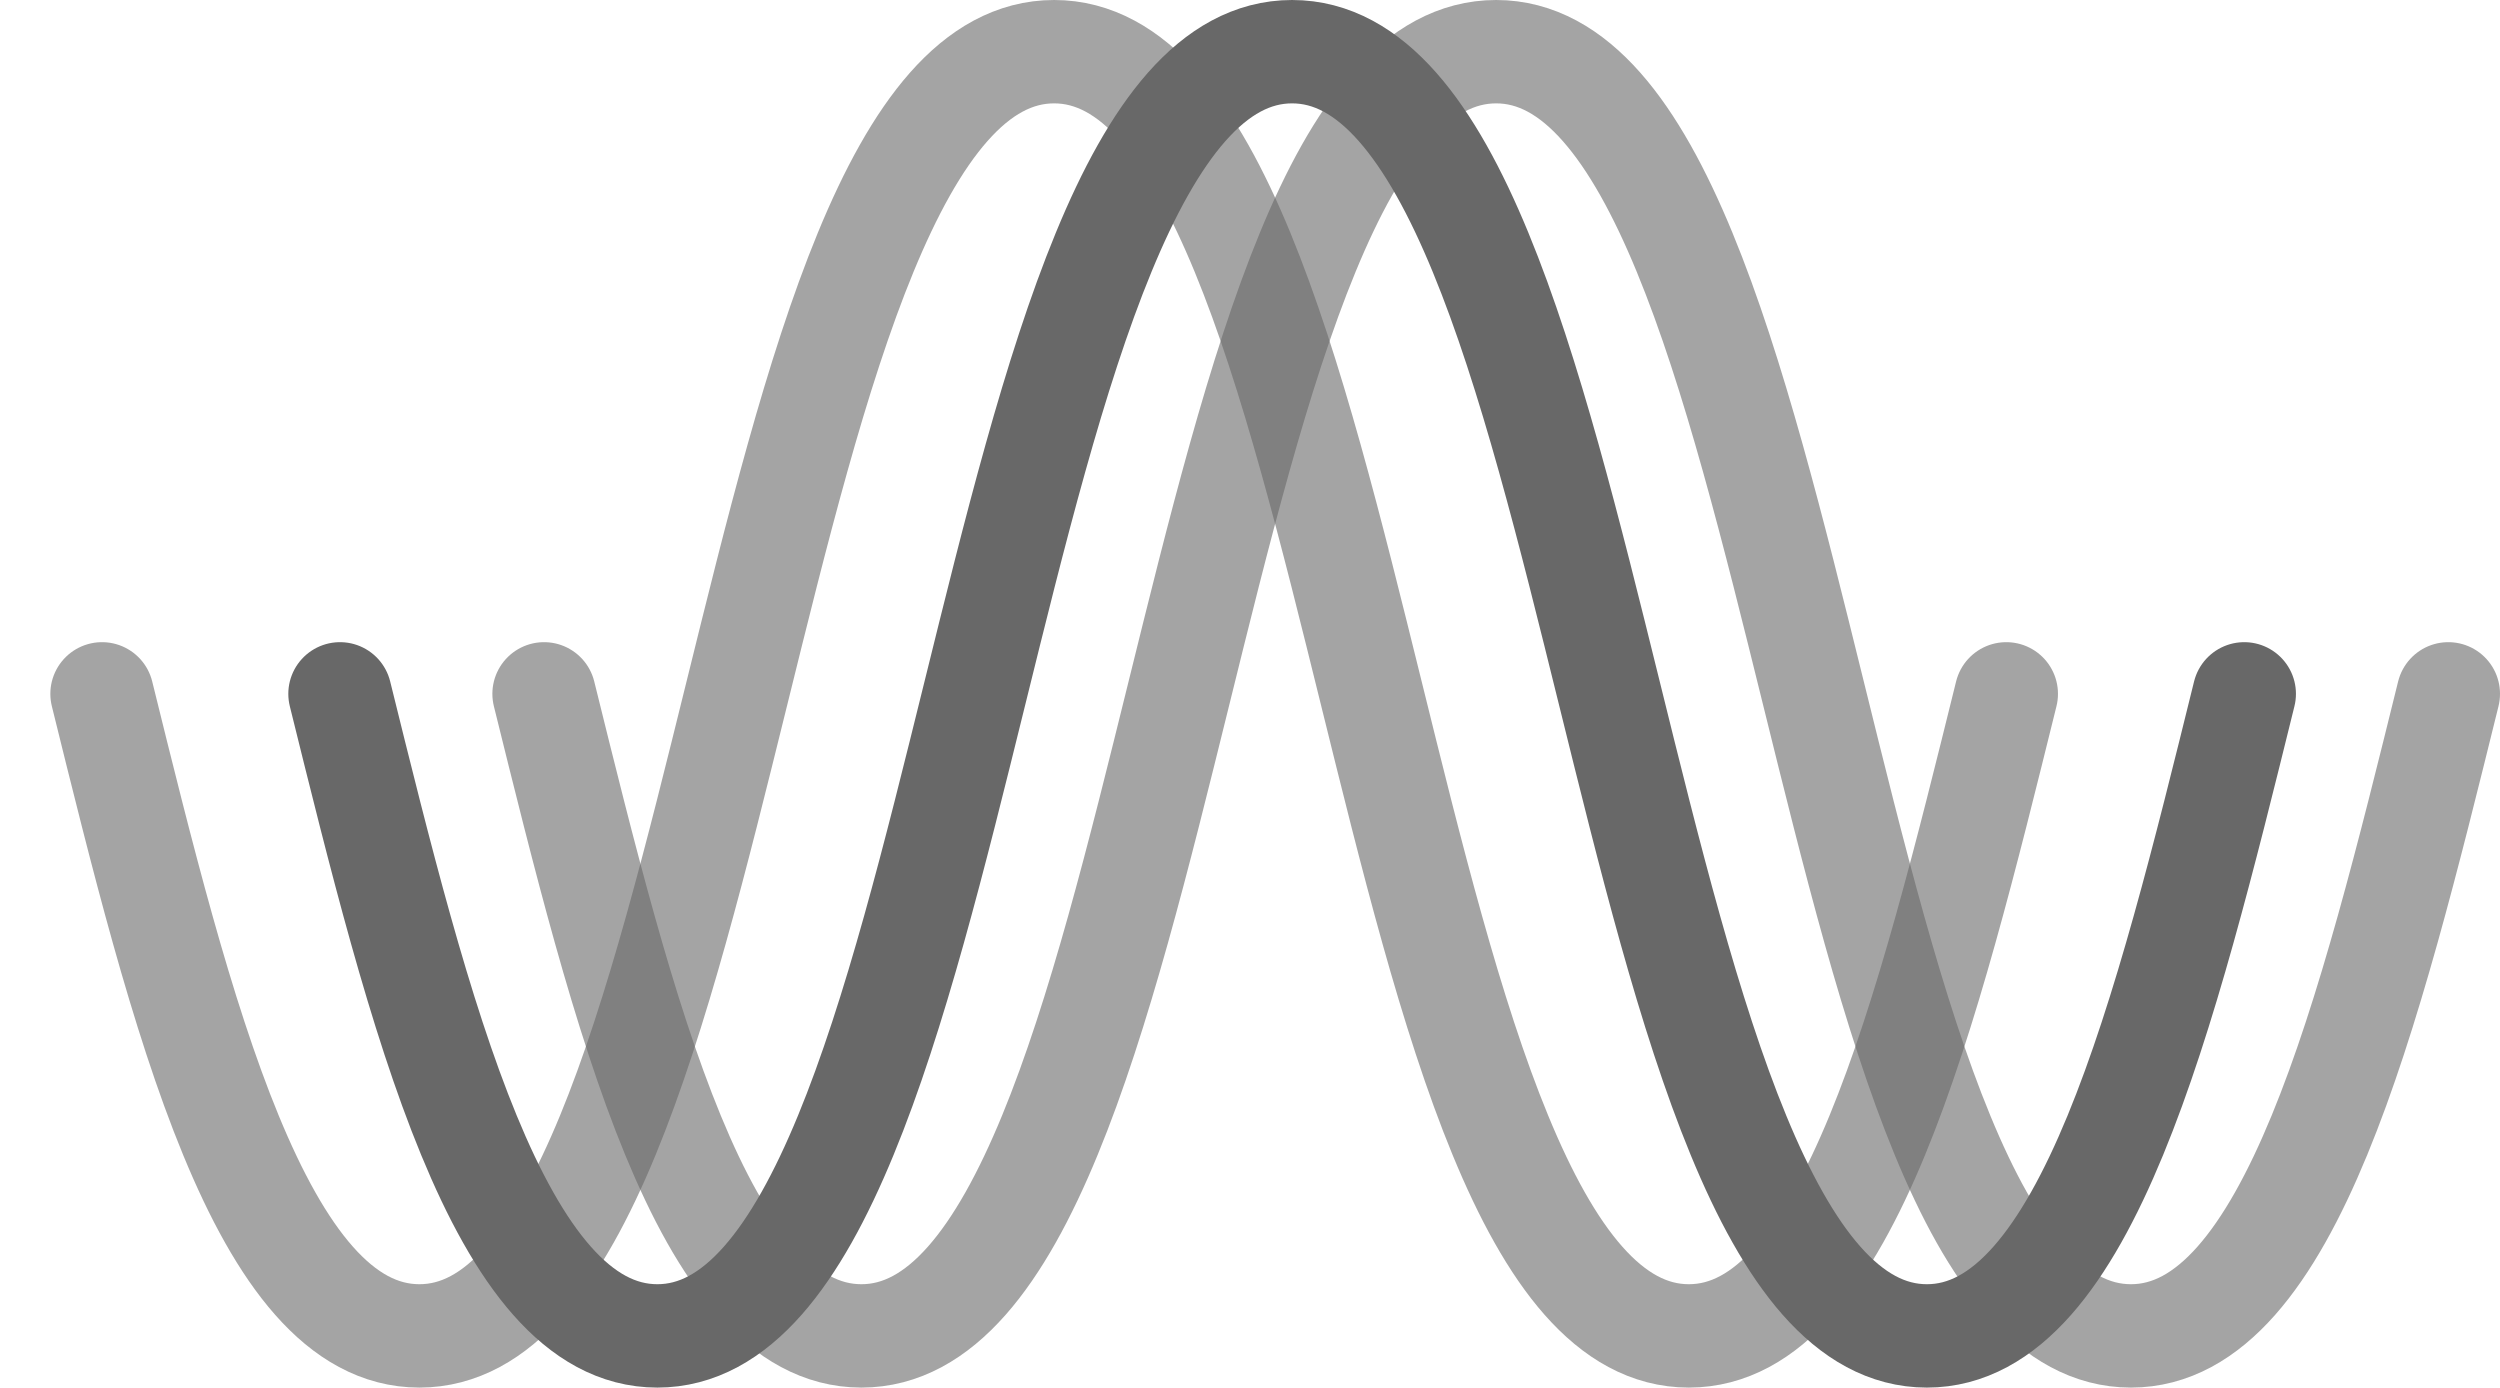
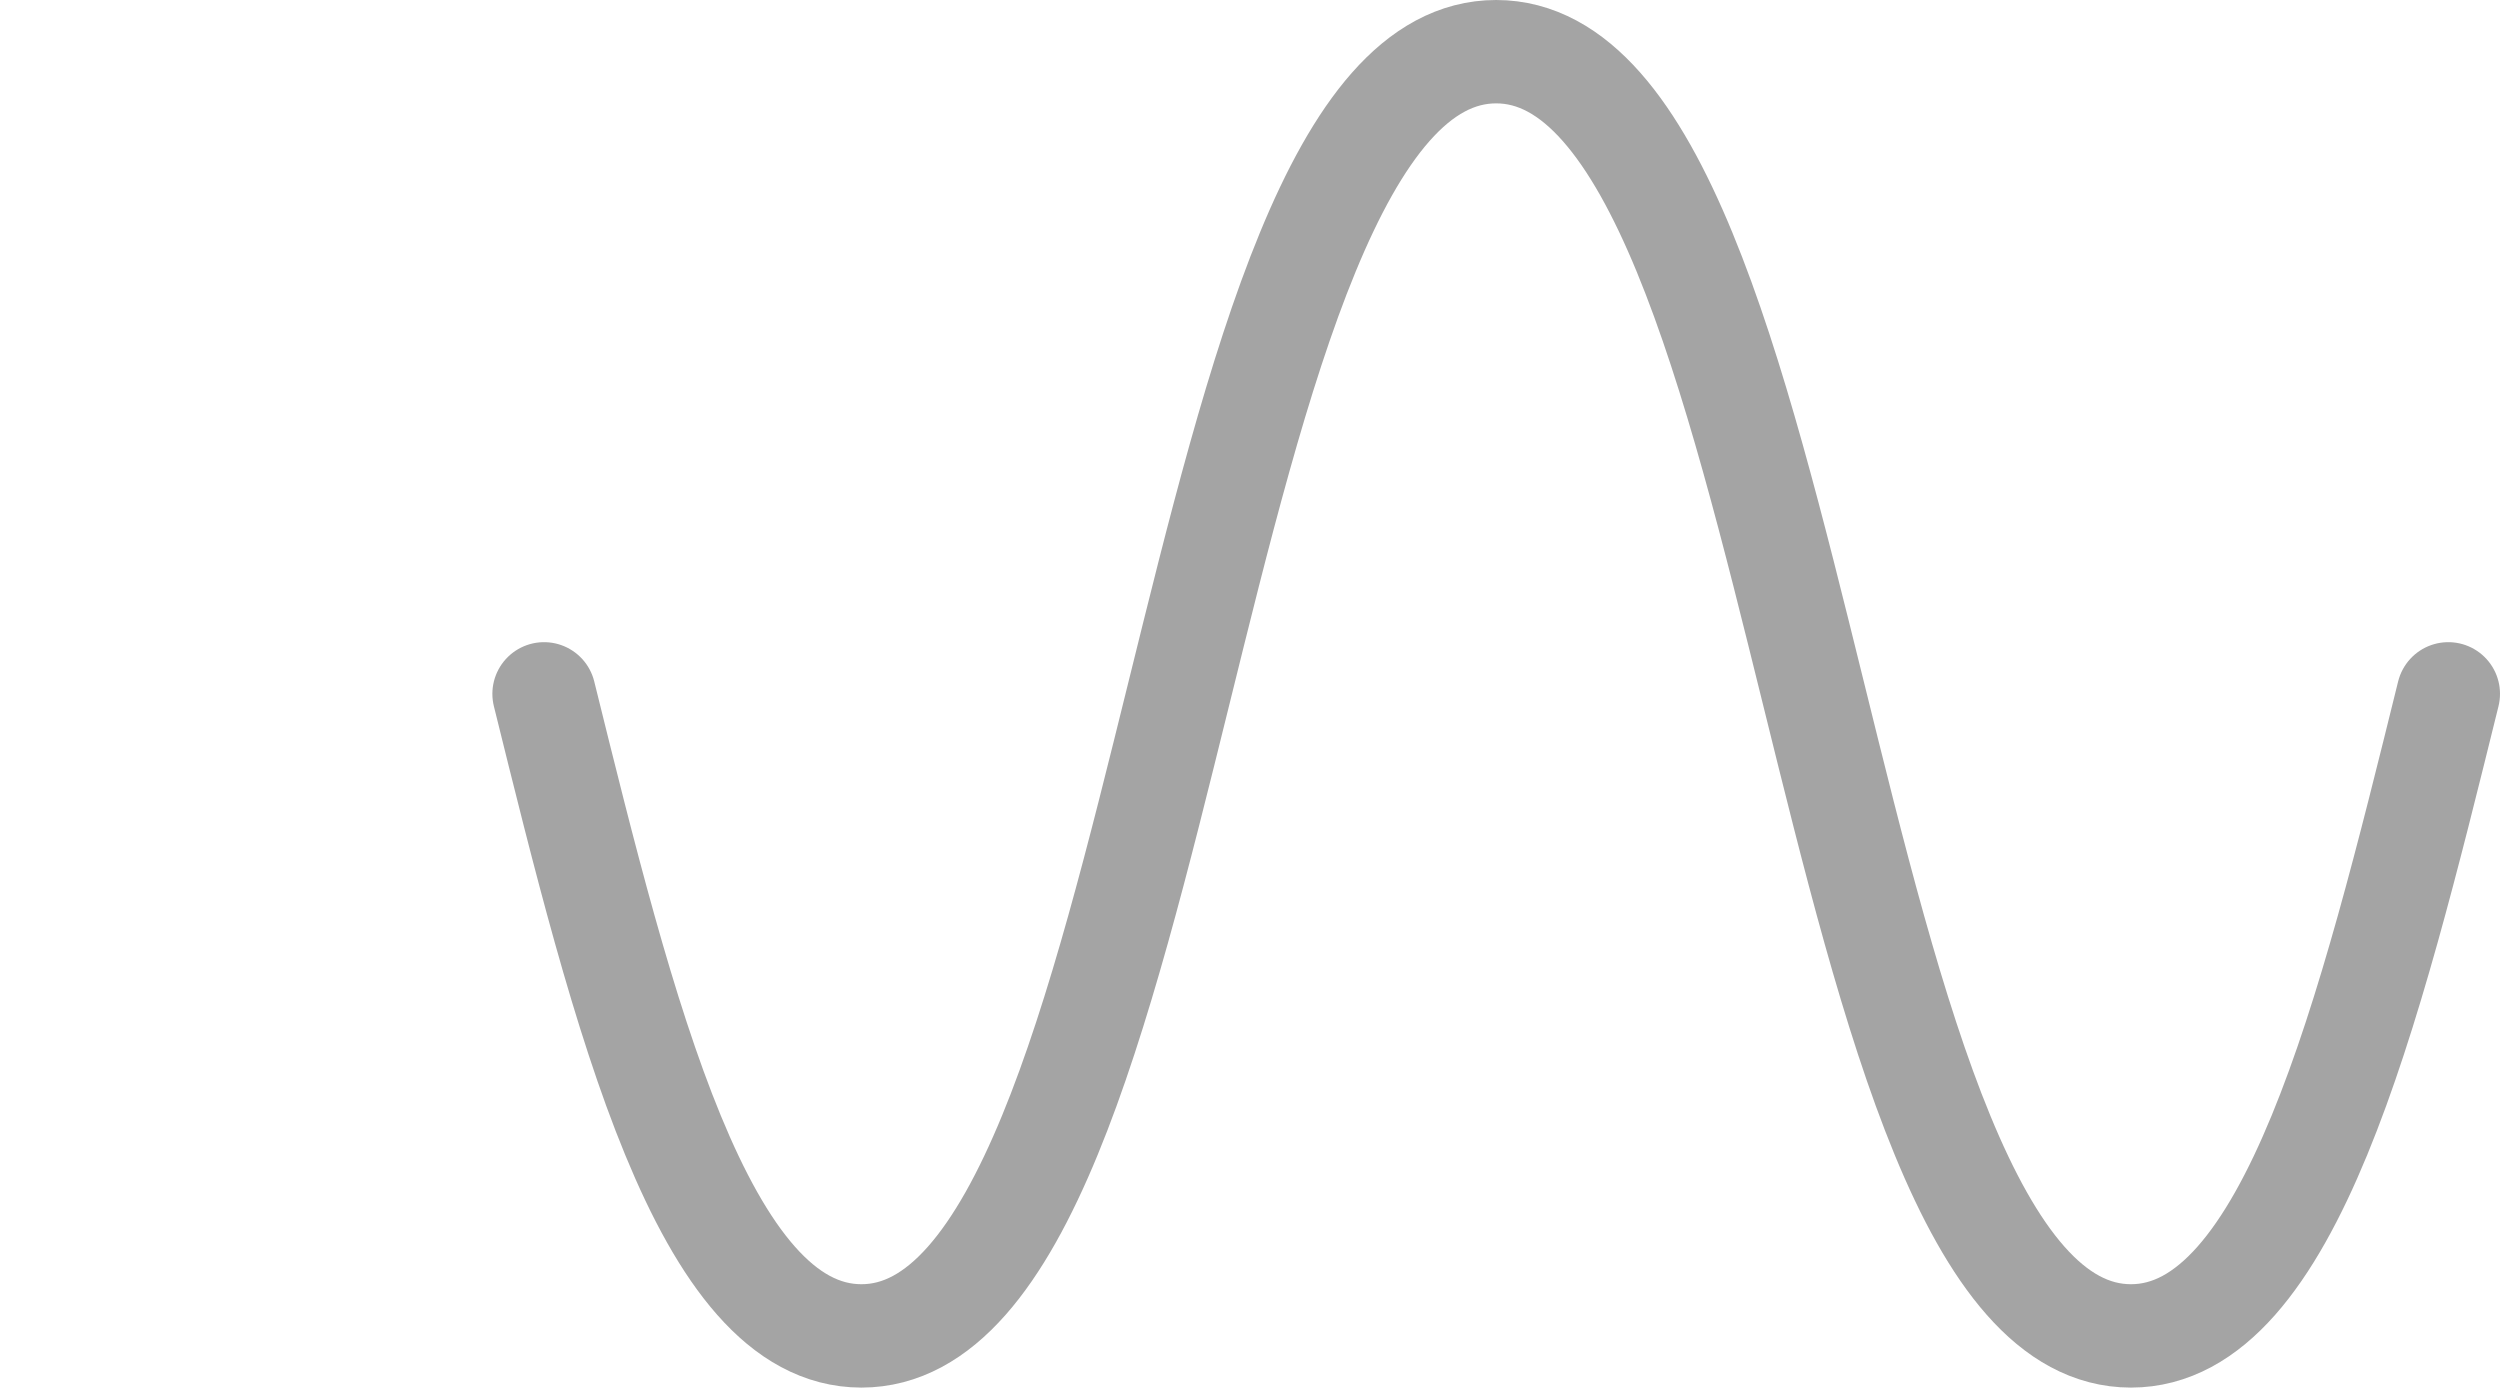
<svg xmlns="http://www.w3.org/2000/svg" width="24.184px" height="13.423px" viewBox="0 0 24.184 13.423" version="1.1">
  <g id="FXDistortion" transform="translate(0 0.212)">
    <path d="M5.263 6.5C6.031 9.606 6.798 12.711 8.333 12.711C11.403 12.711 11.403 0.288 14.473 0.288C17.544 0.288 17.544 12.711 20.614 12.711C22.149 12.711 22.917 9.606 23.684 6.5" id="Stroke-1-Copy" fill="none" fill-rule="evenodd" stroke="#686868" stroke-opacity="0.6" stroke-width="1" stroke-linecap="round" stroke-linejoin="round" />
-     <path d="M0.987 6.5C1.754 9.606 2.522 12.711 4.057 12.711C7.127 12.711 7.127 0.288 10.197 0.288C13.267 0.288 13.267 12.711 16.337 12.711C17.872 12.711 18.64 9.606 19.408 6.5" id="Stroke-1-Copy-2" fill="none" fill-rule="evenodd" stroke="#686868" stroke-opacity="0.6" stroke-width="1" stroke-linecap="round" stroke-linejoin="round" />
-     <path d="M3.289 6.5C4.057 9.606 4.824 12.711 6.359 12.711C9.429 12.711 9.429 0.288 12.499 0.288C15.57 0.288 15.57 12.711 18.64 12.711C20.175 12.711 20.943 9.606 21.71 6.5" id="Stroke-1" fill="none" fill-rule="evenodd" stroke="#686868" stroke-width="1" stroke-linecap="round" stroke-linejoin="round" />
  </g>
</svg>